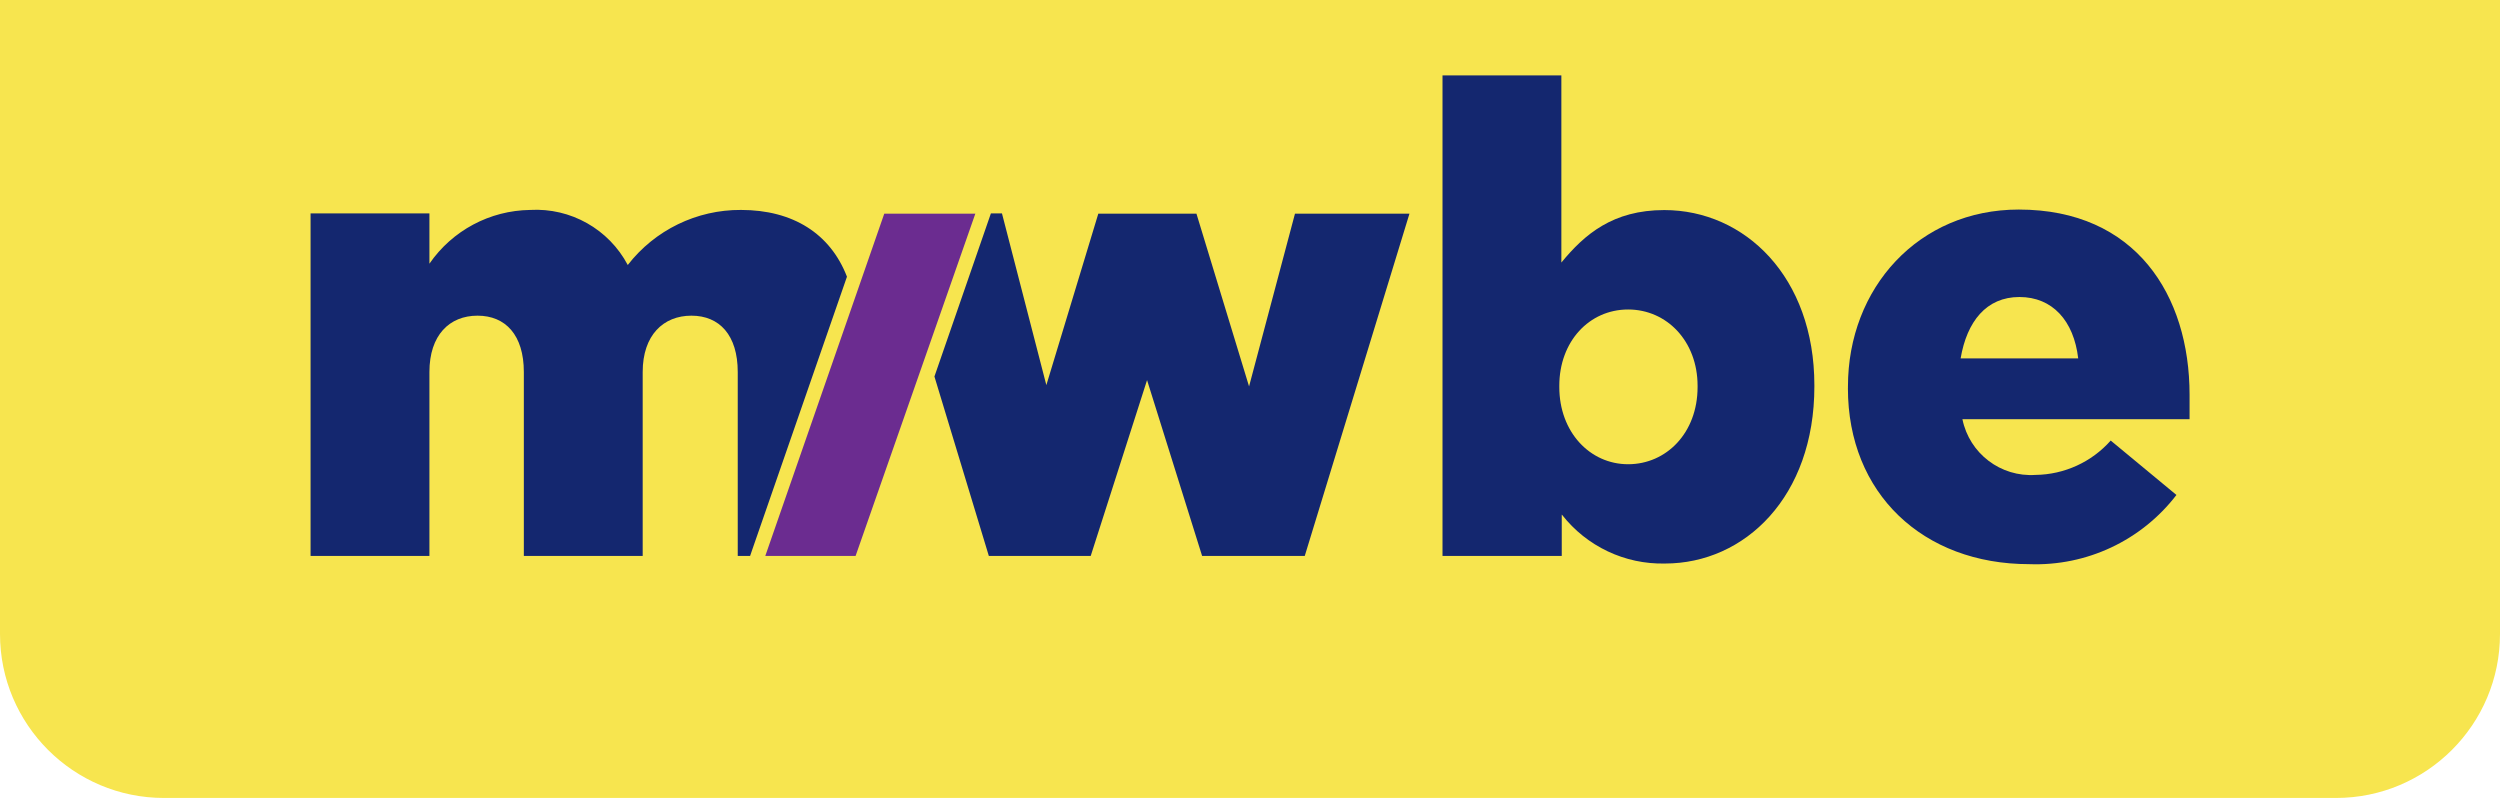
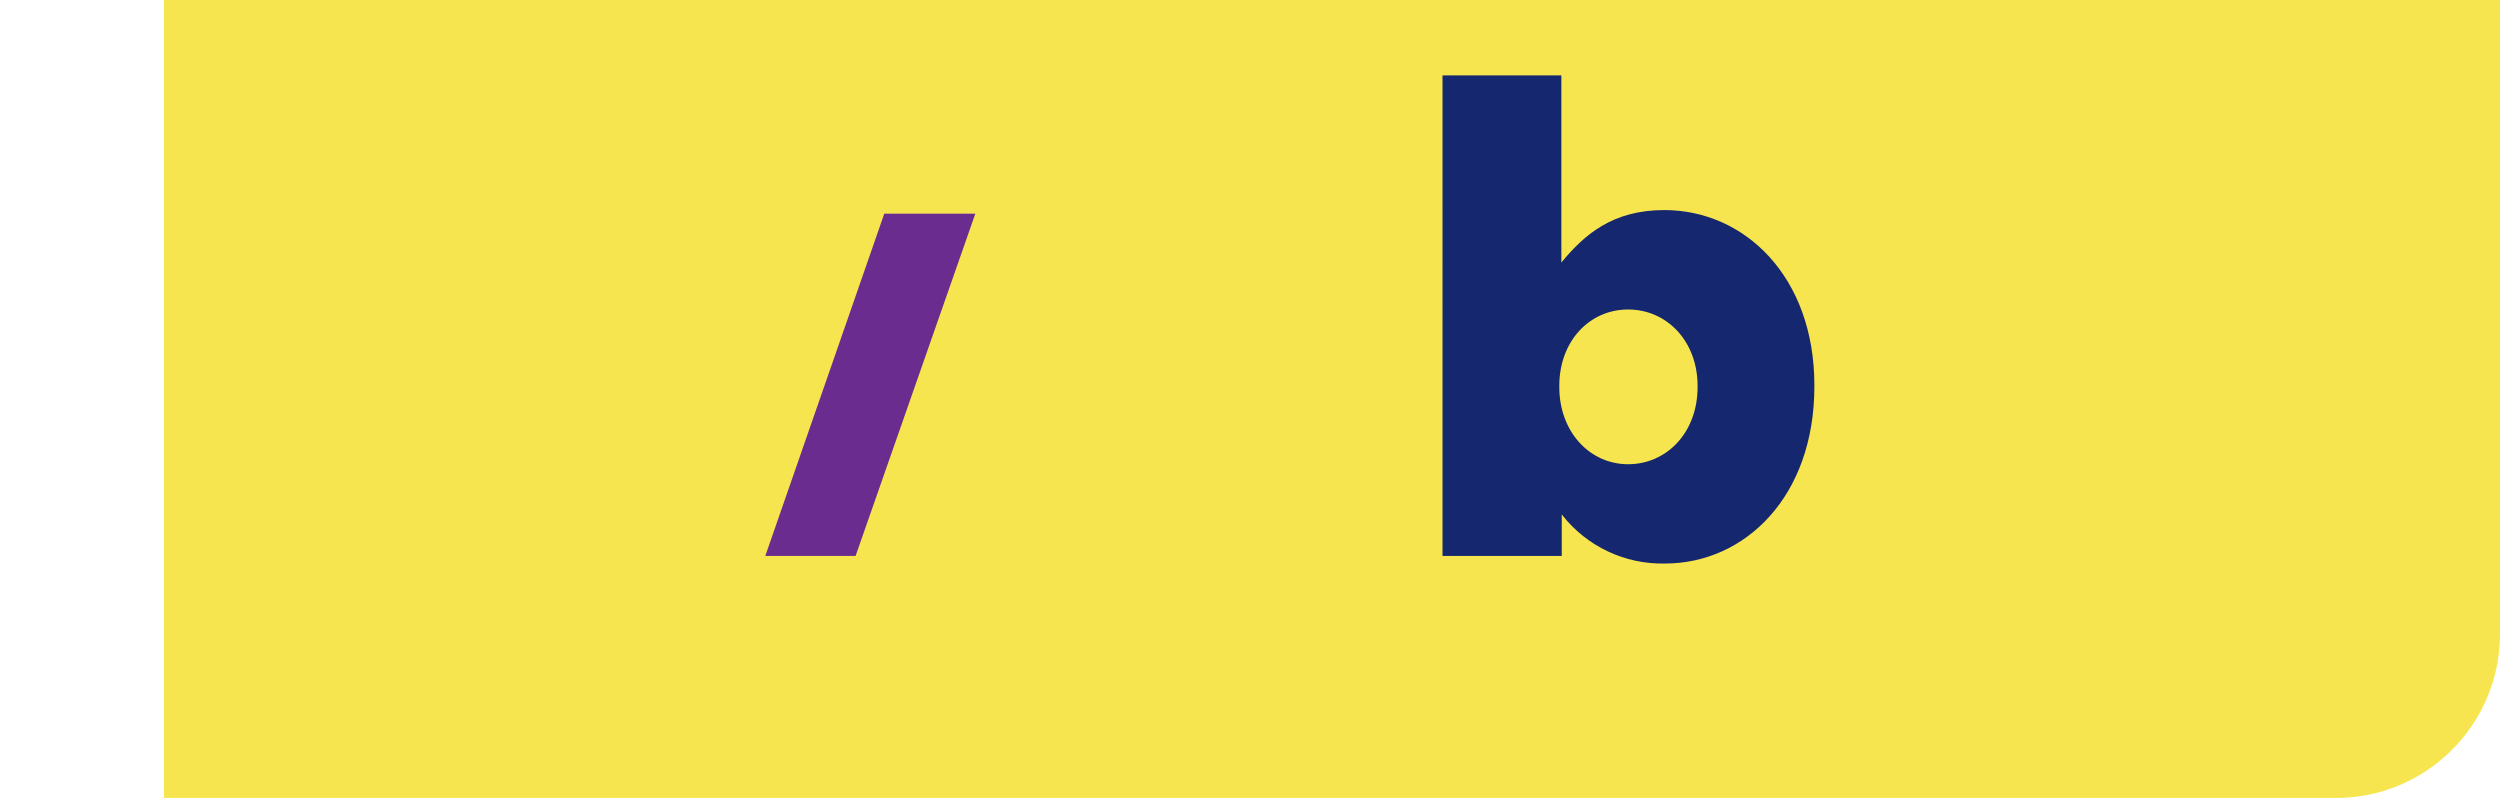
<svg xmlns="http://www.w3.org/2000/svg" id="Layer_1" version="1.1" viewBox="0 0 146.07 46.623">
  <defs>
    <style>
      .st0 {
        fill: #6b2c90;
      }

      .st1 {
        fill: #f7e54f;
      }

      .st2 {
        fill: #14276f;
      }
    </style>
  </defs>
-   <path class="st1" d="M0,0h146.07v37.042c0,5.288-4.293,9.581-9.581,9.581H9.581c-5.288,0-9.581-4.293-9.581-9.581V0h0Z" />
+   <path class="st1" d="M0,0h146.07v37.042c0,5.288-4.293,9.581-9.581,9.581H9.581V0h0Z" />
  <g>
    <polygon class="st0" points="44.714 32.483 51.666 12.484 56.987 12.484 49.99 32.483 44.714 32.483" />
    <path class="st2" d="M99.186,22.615v-.075c0-2.593-1.789-4.457-4.058-4.457s-4.021,1.864-4.021,4.457v.075c0,2.63,1.789,4.509,4.021,4.509s4.058-1.826,4.058-4.509M91.25,30.07v2.413h-6.967V4.405h6.944v10.935c1.353-1.646,3.006-3.066,6.012-3.066,4.712,0,8.771,3.908,8.771,10.236v.075c0,6.433-4.058,10.341-8.733,10.341-2.341.052-4.569-1.004-6.012-2.848" />
-     <path class="st2" d="M121.425,20.939c-.256-2.195-1.503-3.585-3.435-3.585s-3.066,1.428-3.435,3.585h6.869ZM107.972,22.66v-.075c0-5.772,4.133-10.341,9.98-10.341,6.832,0,9.98,5.005,9.98,10.822v1.428h-13.272c.409,2.002,2.237,3.393,4.276,3.254,1.68-.021,3.274-.75,4.389-2.007l3.84,3.179c-2.042,2.66-5.246,4.167-8.598,4.043-6.215,0-10.597-4.133-10.597-10.274" />
-     <polygon class="st2" points="75.663 12.484 72.98 22.577 69.906 12.484 64.172 12.484 61.136 22.502 58.543 12.469 57.896 12.469 54.597 21.999 57.776 32.483 63.728 32.483 67.02 22.209 70.237 32.483 76.234 32.483 82.352 12.484 75.663 12.484" />
-     <path class="st2" d="M43.827,32.483l.105-.308,5.554-16.008c-.97-2.51-3.149-3.901-6.193-3.901-2.585-.015-5.029,1.174-6.614,3.217-1.109-2.095-3.338-3.351-5.704-3.217-2.355.031-4.549,1.202-5.885,3.141v-2.938h-6.944v20.014h6.944v-10.747c0-2.157,1.172-3.292,2.811-3.292s2.706,1.135,2.706,3.292v10.747h6.944v-10.747c0-2.157,1.21-3.292,2.848-3.292s2.706,1.135,2.706,3.292v10.747h.722,0Z" />
  </g>
</svg>